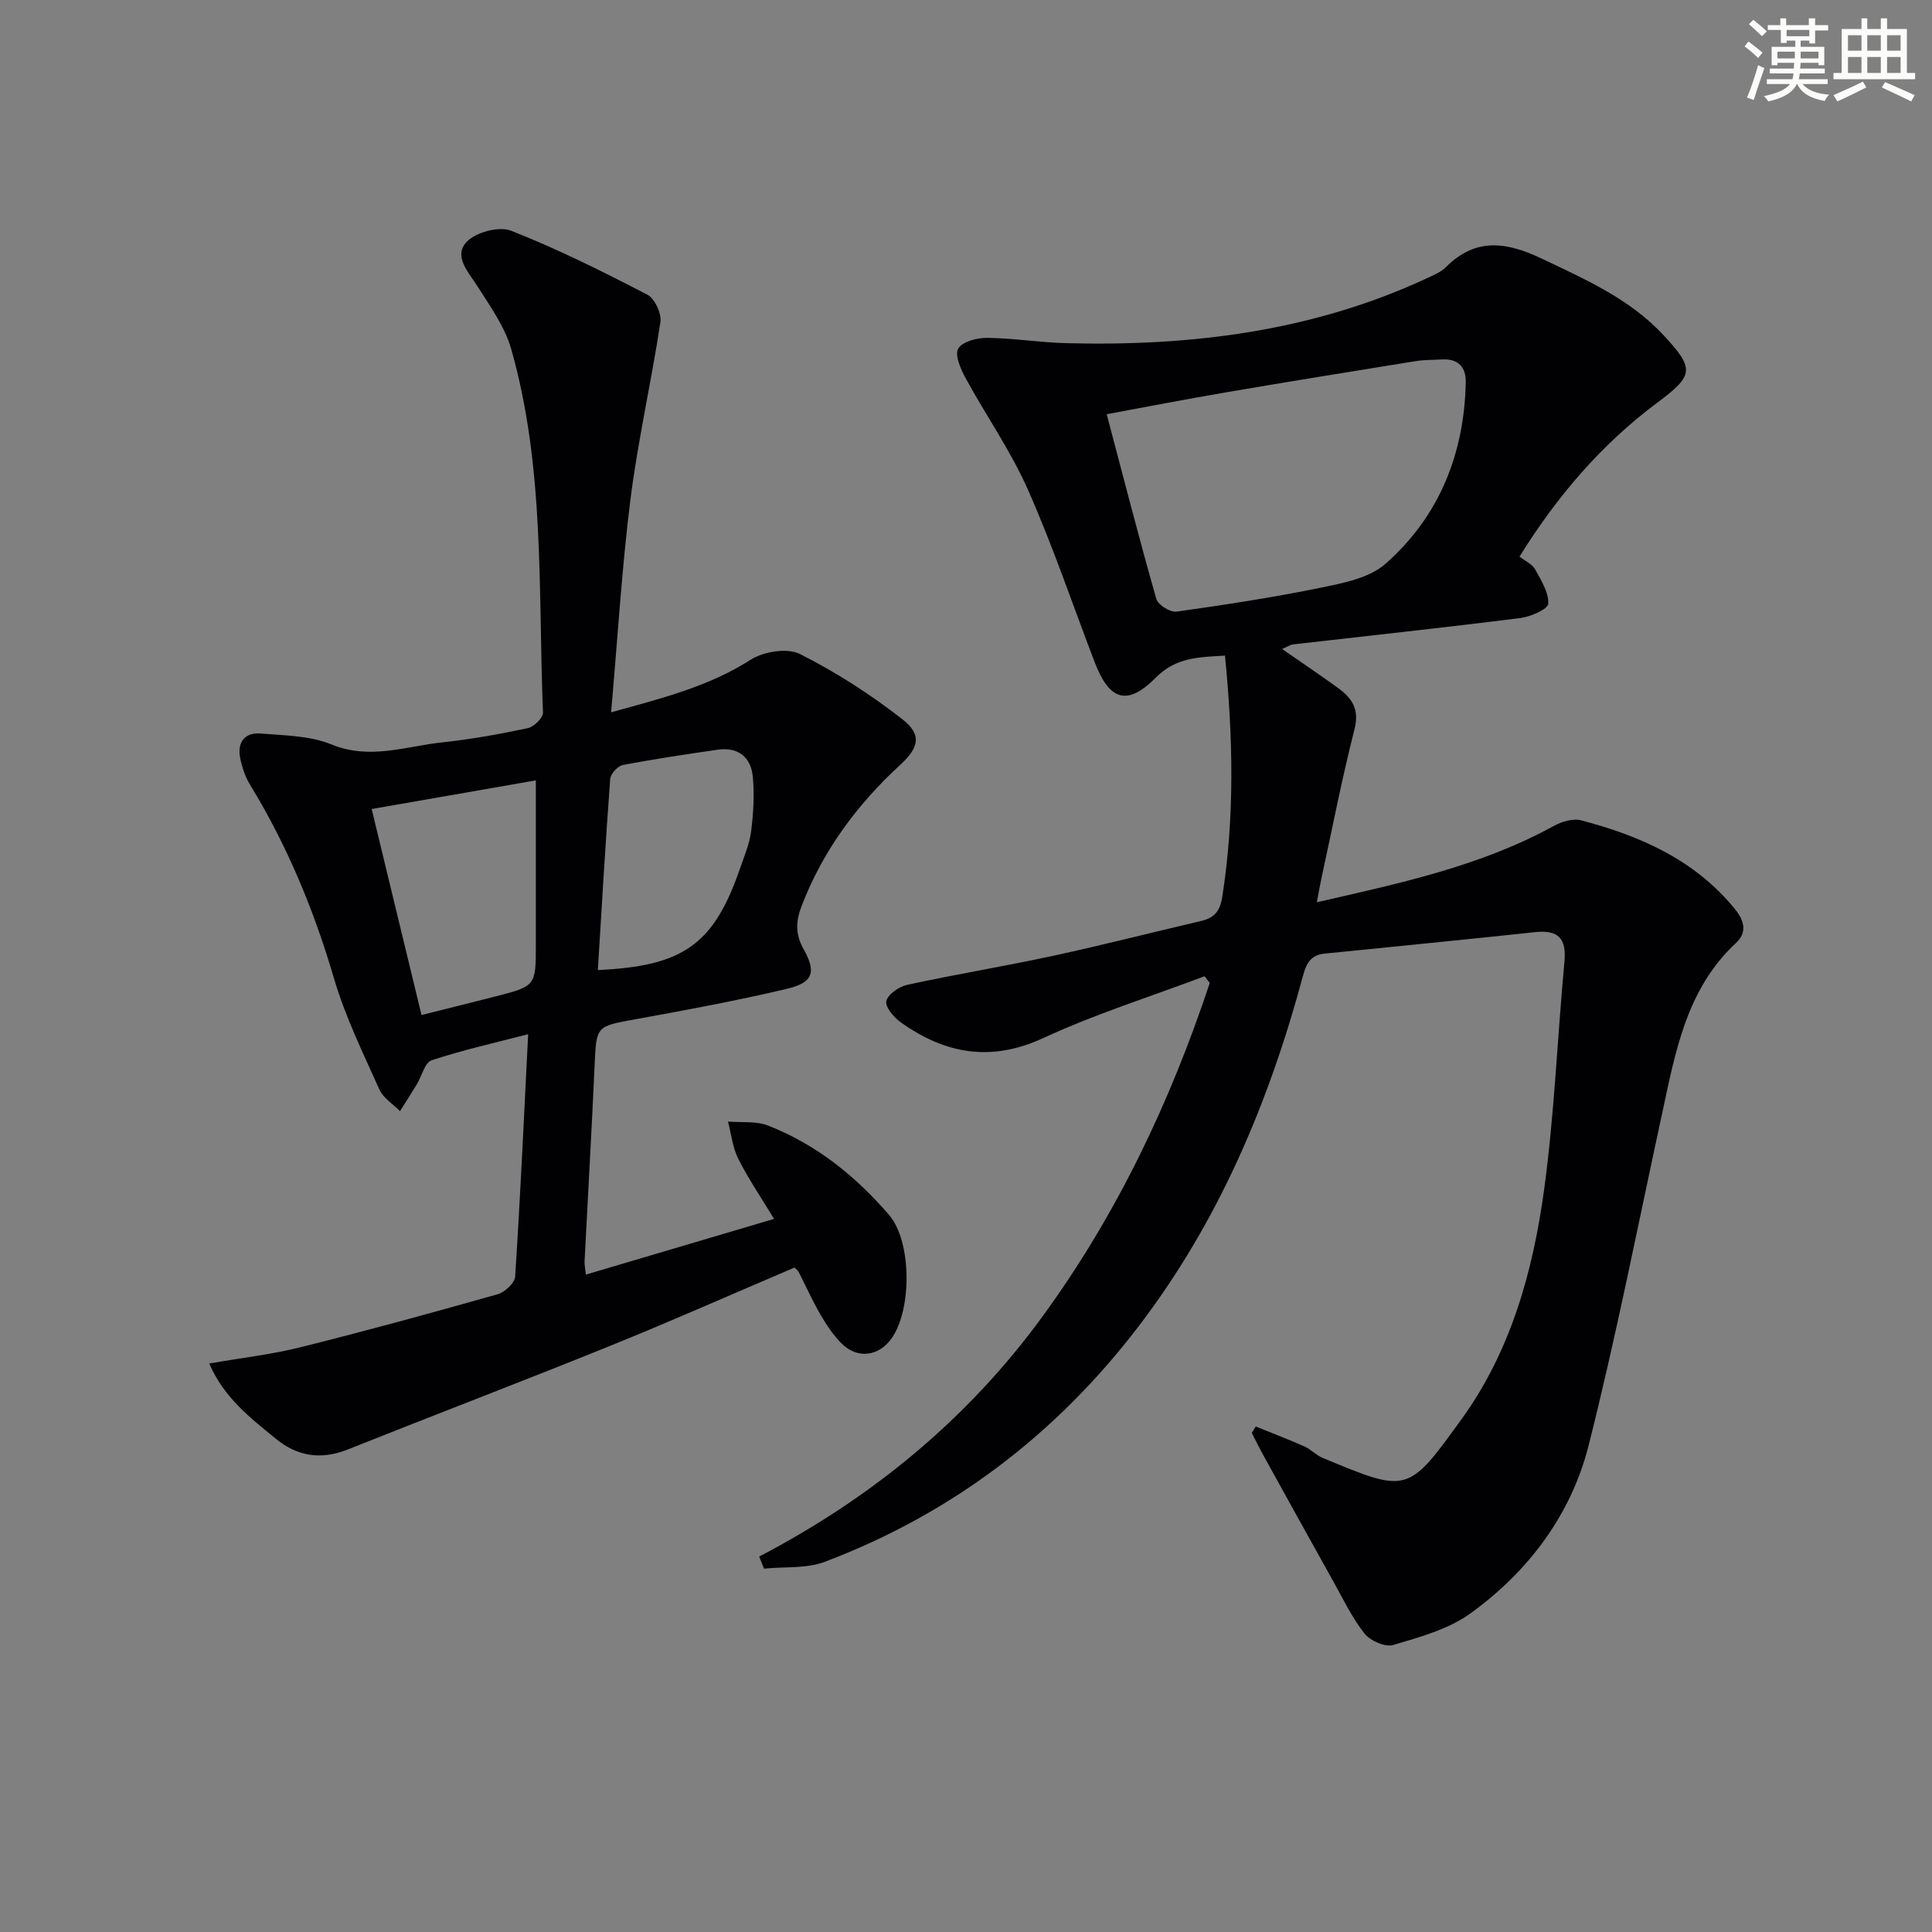
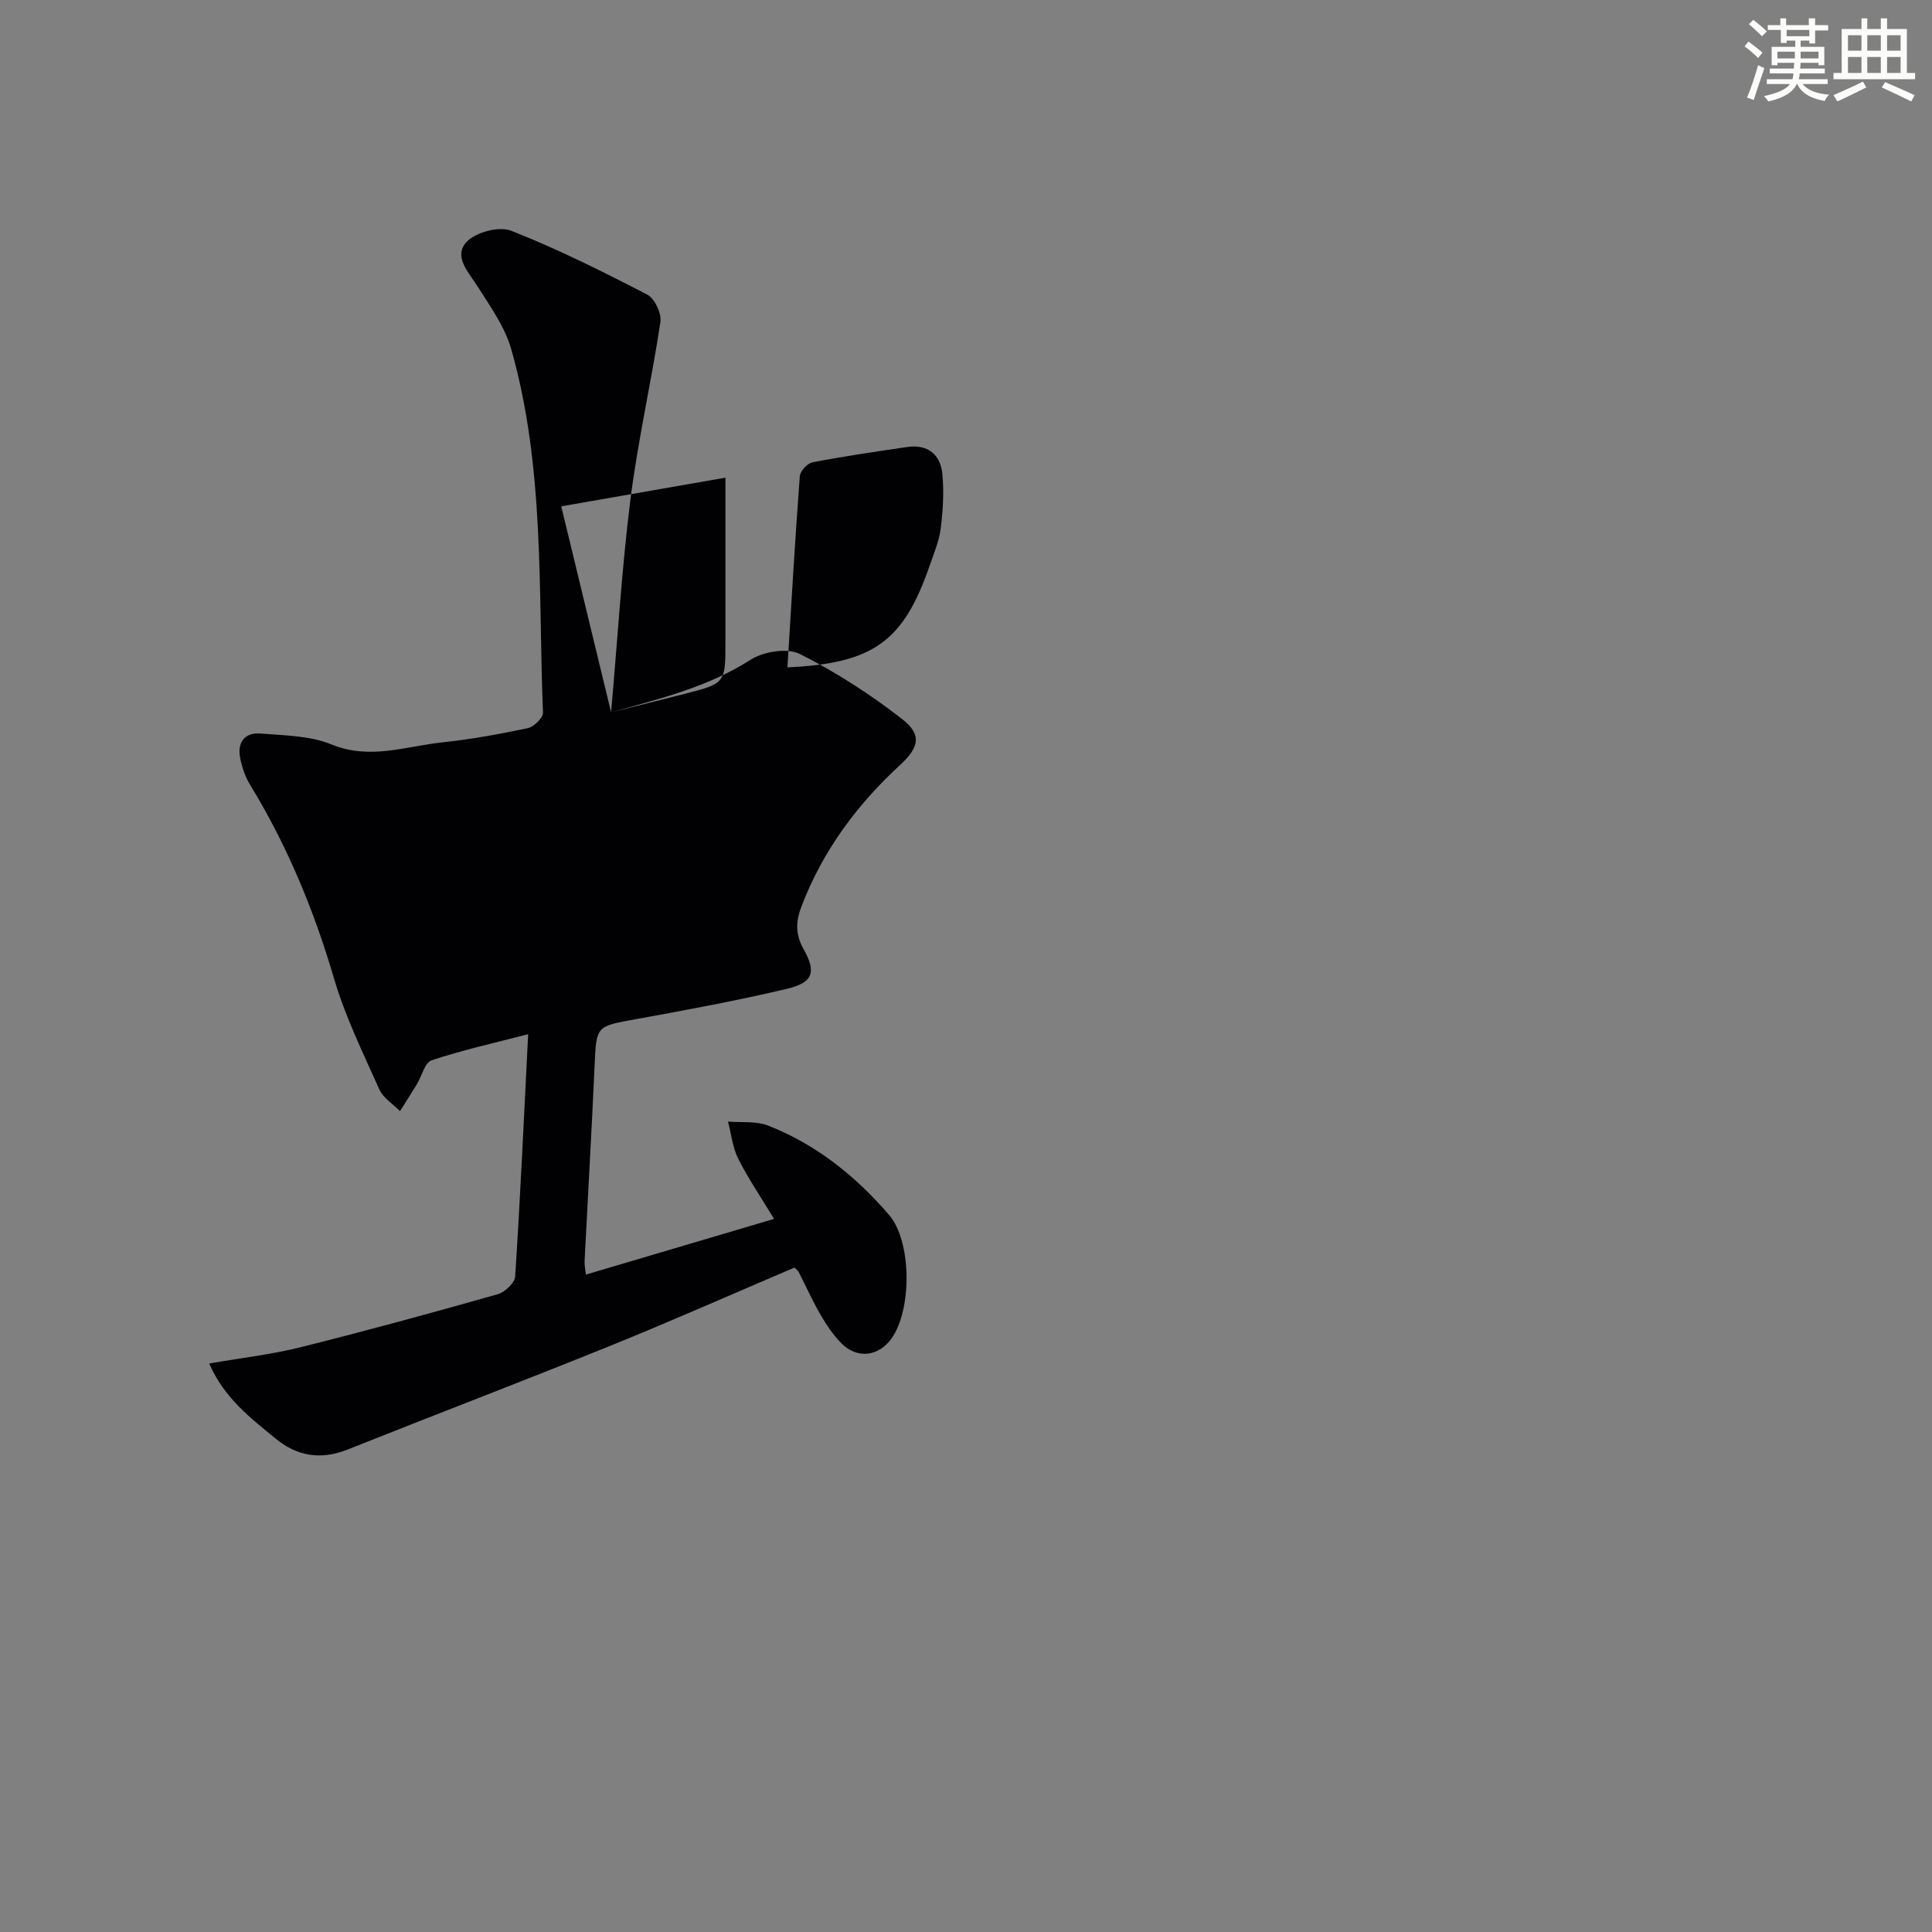
<svg xmlns="http://www.w3.org/2000/svg" enable-background="new 0 0 400 400" viewBox="0 0 400 400">
  <rect x="0" y="0" width="400" height="400" fill="#808080" stroke="none" />
-   <path d="m249.39 202.12c-11.15 4.21-22.59 7.8-33.37 12.79-10.85 5.02-20.29 3.3-29.46-3.2-1.45-1.03-3.32-3.2-3.06-4.42.3-1.41 2.62-3.02 4.31-3.39 10.06-2.18 20.22-3.85 30.28-6.02 10.22-2.21 20.35-4.82 30.54-7.19 2.73-.64 3.94-1.94 4.42-4.97 2.6-16.55 2.24-33.08.57-49.98-5.34.31-10.12.32-14.3 4.53-5.93 5.98-9.62 4.8-12.68-3.17-4.57-11.93-8.66-24.07-13.83-35.74-3.54-8-8.65-15.3-12.86-23.02-1.03-1.88-2.32-4.77-1.57-6.15.78-1.44 3.89-2.26 5.98-2.24 5.47.06 10.93.96 16.4 1.1 25.83.67 51.02-2.43 74.75-13.48 1.35-.63 2.84-1.25 3.86-2.27 6.19-6.21 12.61-5.2 19.87-1.74 9.04 4.31 18.16 8.3 25.15 15.81 6.46 6.95 6.35 8.33-1.18 13.93-11.62 8.65-20.84 19.43-28.61 31.93 1.28 1 2.65 1.59 3.22 2.63 1.24 2.27 2.85 4.8 2.73 7.14-.06 1.11-3.65 2.69-5.78 2.96-15.65 1.97-31.33 3.65-47 5.45-.63.07-1.21.49-2.32.96 4.1 2.85 7.92 5.41 11.64 8.12 2.85 2.07 4.39 4.38 3.35 8.47-2.62 10.28-4.64 20.71-6.89 31.08-.3 1.4-.54 2.81-.91 4.76 17.18-3.92 33.86-7.46 49.05-15.79 1.63-.9 3.96-1.62 5.63-1.18 12.25 3.22 23.55 8.16 31.86 18.36 2.02 2.48 2.56 4.88.24 7.04-10.34 9.62-12.56 22.66-15.34 35.51-4.95 22.85-9.44 45.82-15.16 68.48-3.64 14.4-12.48 26.16-24.53 34.85-4.55 3.28-10.45 4.87-15.95 6.51-1.66.49-4.77-.88-5.95-2.39-2.63-3.35-4.5-7.31-6.6-11.06-4.78-8.55-9.52-17.12-14.25-25.69-.87-1.57-1.65-3.18-2.47-4.77.27-.44.54-.89.81-1.33 3.37 1.36 6.76 2.66 10.08 4.13 1.35.6 2.43 1.81 3.78 2.37 17.65 7.33 17.6 7.46 28.88-8.19 10.13-14.06 14.68-30.54 16.98-47.4 2.13-15.61 2.73-31.43 4.2-47.14.46-4.86-1.3-6.63-6.08-6.12-14.53 1.56-29.07 2.97-43.61 4.45-2.66.27-3.69 1.8-4.4 4.44-7.04 26.23-17.43 50.93-34.05 72.69-17.08 22.37-38.66 38.81-64.98 48.78-3.83 1.45-8.38.99-12.6 1.42-.33-.83-.67-1.67-1-2.5 23.38-12.21 43.17-28.47 58.66-49.71 15.41-21.13 26.44-44.38 34.63-69.06-.38-.47-.73-.92-1.08-1.38zm-20.26-116.36c3.52 13.28 6.73 25.82 10.28 38.26.35 1.22 2.88 2.79 4.17 2.61 10.02-1.4 20.04-2.94 29.95-4.97 4.63-.95 9.99-1.99 13.32-4.93 11.13-9.81 16.32-22.77 16.62-37.59.06-3.07-1.53-4.92-4.88-4.72-1.82.11-3.66.05-5.45.34-13.09 2.11-26.17 4.23-39.24 6.46-8.28 1.41-16.54 3.02-24.77 4.54z" fill="#010103" />
-   <path d="m126.52 147.48c10.68-2.96 20.23-5.35 28.84-10.86 2.68-1.72 7.61-2.54 10.24-1.22 7.47 3.75 14.62 8.36 21.22 13.51 4.1 3.2 3.47 5.85-.47 9.47-8.94 8.24-15.99 17.75-20.38 29.19-1.22 3.16-1.34 5.82.39 8.91 2.72 4.86 1.98 6.97-3.53 8.27-10.32 2.43-20.76 4.37-31.19 6.26-8.26 1.5-8.17 1.34-8.54 9.74-.6 13.45-1.39 26.9-2.07 40.35-.04.8.15 1.61.27 2.79 12.93-3.83 25.63-7.59 38.96-11.53-2.59-4.29-5.27-8.21-7.4-12.42-1.18-2.34-1.46-5.14-2.14-7.73 2.79.24 5.82-.15 8.31.83 9.95 3.9 18.13 10.46 25.04 18.5 4.72 5.49 4.76 19.63.5 25.59-2.64 3.69-7.03 4.28-10.28 1.07-1.74-1.72-3.15-3.84-4.39-5.97-1.67-2.87-3.03-5.91-4.54-8.87-.14-.28-.44-.49-.86-.93-12.73 5.42-25.43 11.06-38.31 16.27-17.99 7.28-36.13 14.2-54.17 21.39-5.5 2.19-10.38 1.5-14.91-2.21-5.21-4.28-10.65-8.37-13.8-15.58 6.72-1.17 12.92-1.87 18.92-3.37 13.66-3.41 27.25-7.13 40.8-10.97 1.49-.42 3.55-2.34 3.63-3.67 1.07-16.55 1.83-33.12 2.69-50.17-6.98 1.81-13.59 3.28-19.98 5.4-1.42.47-2.05 3.28-3.08 4.99-1.13 1.86-2.31 3.69-3.47 5.54-1.45-1.47-3.47-2.7-4.27-4.47-3.38-7.57-7.08-15.1-9.4-23.01-4.15-14.13-9.69-27.53-17.37-40.08-1-1.64-1.66-3.6-2.05-5.5-.67-3.29.92-5.4 4.27-5.12 4.93.41 10.19.43 14.63 2.26 7.96 3.26 15.39.37 23-.44 5.93-.63 11.83-1.7 17.66-2.94 1.26-.27 3.17-2.15 3.13-3.22-1.02-25.18.43-50.62-6.57-75.23-1.31-4.61-4.32-8.82-6.95-12.96-1.9-2.99-5.08-6.25-2.31-9.24 1.87-2.01 6.72-3.32 9.21-2.34 9.65 3.79 18.98 8.46 28.21 13.24 1.53.79 2.99 3.9 2.72 5.67-1.85 12.29-4.65 24.45-6.21 36.77-1.79 14.29-2.64 28.71-4 44.04zm-39.25 62.67c5.6-1.41 10.43-2.59 15.24-3.83 8.43-2.16 8.43-2.17 8.43-10.83 0-11.12 0-22.23 0-33.92-11.68 2.04-22.69 3.96-33.99 5.93 3.5 14.49 6.85 28.31 10.32 42.65zm36.51-9.31c17.81-.81 24.04-5.38 29.46-21.11.86-2.5 1.94-5.01 2.27-7.6.47-3.73.7-7.57.35-11.3-.38-4.06-3.02-6.23-7.28-5.61-6.56.95-13.12 1.92-19.63 3.17-1.05.2-2.53 1.82-2.61 2.87-.98 13.04-1.73 26.1-2.56 39.58z" fill="#010103" />
+   <path d="m126.52 147.48c10.68-2.96 20.23-5.35 28.84-10.86 2.68-1.72 7.61-2.54 10.24-1.22 7.47 3.75 14.62 8.36 21.22 13.51 4.1 3.2 3.47 5.85-.47 9.47-8.94 8.24-15.99 17.75-20.38 29.19-1.22 3.16-1.34 5.82.39 8.91 2.72 4.86 1.98 6.97-3.53 8.27-10.32 2.43-20.76 4.37-31.19 6.26-8.26 1.5-8.17 1.34-8.54 9.74-.6 13.45-1.39 26.9-2.07 40.35-.04.8.15 1.61.27 2.79 12.93-3.83 25.63-7.59 38.96-11.53-2.59-4.29-5.27-8.21-7.4-12.42-1.18-2.34-1.46-5.14-2.14-7.73 2.79.24 5.82-.15 8.31.83 9.95 3.9 18.13 10.46 25.04 18.5 4.72 5.49 4.76 19.63.5 25.59-2.64 3.69-7.03 4.28-10.28 1.07-1.74-1.72-3.15-3.84-4.39-5.97-1.67-2.87-3.03-5.91-4.54-8.87-.14-.28-.44-.49-.86-.93-12.73 5.42-25.43 11.06-38.31 16.27-17.99 7.28-36.13 14.2-54.17 21.39-5.5 2.19-10.38 1.5-14.91-2.21-5.21-4.28-10.65-8.37-13.8-15.58 6.72-1.17 12.92-1.87 18.92-3.37 13.66-3.41 27.25-7.13 40.8-10.97 1.49-.42 3.55-2.34 3.63-3.67 1.07-16.55 1.83-33.12 2.69-50.17-6.98 1.81-13.59 3.28-19.98 5.4-1.42.47-2.05 3.28-3.08 4.99-1.13 1.86-2.31 3.69-3.47 5.54-1.45-1.47-3.47-2.7-4.27-4.47-3.38-7.57-7.08-15.1-9.4-23.01-4.15-14.13-9.69-27.53-17.37-40.08-1-1.64-1.66-3.6-2.05-5.5-.67-3.29.92-5.4 4.27-5.12 4.93.41 10.19.43 14.63 2.26 7.96 3.26 15.39.37 23-.44 5.93-.63 11.83-1.7 17.66-2.94 1.26-.27 3.17-2.15 3.13-3.22-1.02-25.18.43-50.62-6.57-75.23-1.31-4.61-4.32-8.82-6.95-12.96-1.9-2.99-5.08-6.25-2.31-9.24 1.87-2.01 6.72-3.32 9.21-2.34 9.65 3.79 18.98 8.46 28.21 13.24 1.53.79 2.99 3.9 2.72 5.67-1.85 12.29-4.65 24.45-6.21 36.77-1.79 14.29-2.64 28.71-4 44.04zc5.6-1.41 10.43-2.59 15.24-3.83 8.43-2.16 8.43-2.17 8.43-10.83 0-11.12 0-22.23 0-33.92-11.68 2.04-22.69 3.96-33.99 5.93 3.5 14.49 6.85 28.31 10.32 42.65zm36.51-9.31c17.81-.81 24.04-5.38 29.46-21.11.86-2.5 1.94-5.01 2.27-7.6.47-3.73.7-7.57.35-11.3-.38-4.06-3.02-6.23-7.28-5.61-6.56.95-13.12 1.92-19.63 3.17-1.05.2-2.53 1.82-2.61 2.87-.98 13.04-1.73 26.1-2.56 39.58z" fill="#010103" />
  <g fill="#fbfcfa">
    <path d="m361.2 9.6.8-1c.9.7 1.9 1.4 2.9 2.3l-.9 1.1c-1-1-2-1.8-2.8-2.4zm.5 10.6c.9-2.1 1.6-4.3 2.3-6.7.4.2.8.4 1.3.6-.7 2.1-1.5 4.3-2.2 6.6zm.4-15.2.9-.9c1 .8 2 1.6 2.8 2.4l-1 1c-.9-.9-1.8-1.7-2.7-2.5zm12.5-1.2h1.2v1.4h2.7v1.1h-2.7v2.7h-1.2v-.6h-1.8v1.3h4.9v3.8h-1.2v-.5h-3.7c0 .4-.1.9-.1 1.2h5.1v1h-5.2c0 .5-.1.9-.2 1.2h6v1h-5.2c1.1 1.3 2.9 2 5.5 2.2-.4.4-.7.8-.9 1.3-2.9-.5-4.8-1.6-5.7-3.5h-.1c-.8 1.7-2.7 2.9-5.9 3.6-.2-.4-.6-.8-.9-1.1 2.8-.6 4.6-1.4 5.4-2.5h-4.8v-1h5.3c.1-.3.2-.7.2-1.2h-4.9v-1h5c0-.4 0-.8.1-1.2h-3.5v.5h-1.2v-3.8h4.9v-1.3h-1.8v.5h-1.2v-2.7h-2.7v-1h2.6v-1.4h1.2v1.4h4.7v-1.4zm-6.6 8.3h3.6c0-.4 0-.9 0-1.4h-3.6zm1.9-4.6h4.7v-1.3h-4.7zm6.6 3.2h-3.7v1.4h3.7z" />
    <path d="m385.3 3.8h1.3v2.2h2.8v-2.2h1.3v2.2h4.1v9.1h1.7v1.3h-16.9v-1.3h1.7v-9.1h4.1v-2.2zm.4 13.1.7 1.2c-1.8.9-3.8 1.9-6 2.9-.2-.4-.5-.8-.8-1.3 2.3-1 4.3-1.9 6.1-2.8zm-3.1-6.4h2.8v-3.2h-2.8zm0 4.6h2.8v-3.3h-2.8zm4-4.6h2.8v-3.2h-2.8zm0 4.6h2.8v-3.3h-2.8zm3.7 1.9c2.1.9 4.1 1.8 6.1 2.7l-.7 1.3c-2.2-1.1-4.2-2-6.1-2.9zm3.2-9.7h-2.8v3.2h2.8zm-2.8 7.8h2.8v-3.3h-2.8z" />
  </g>
</svg>